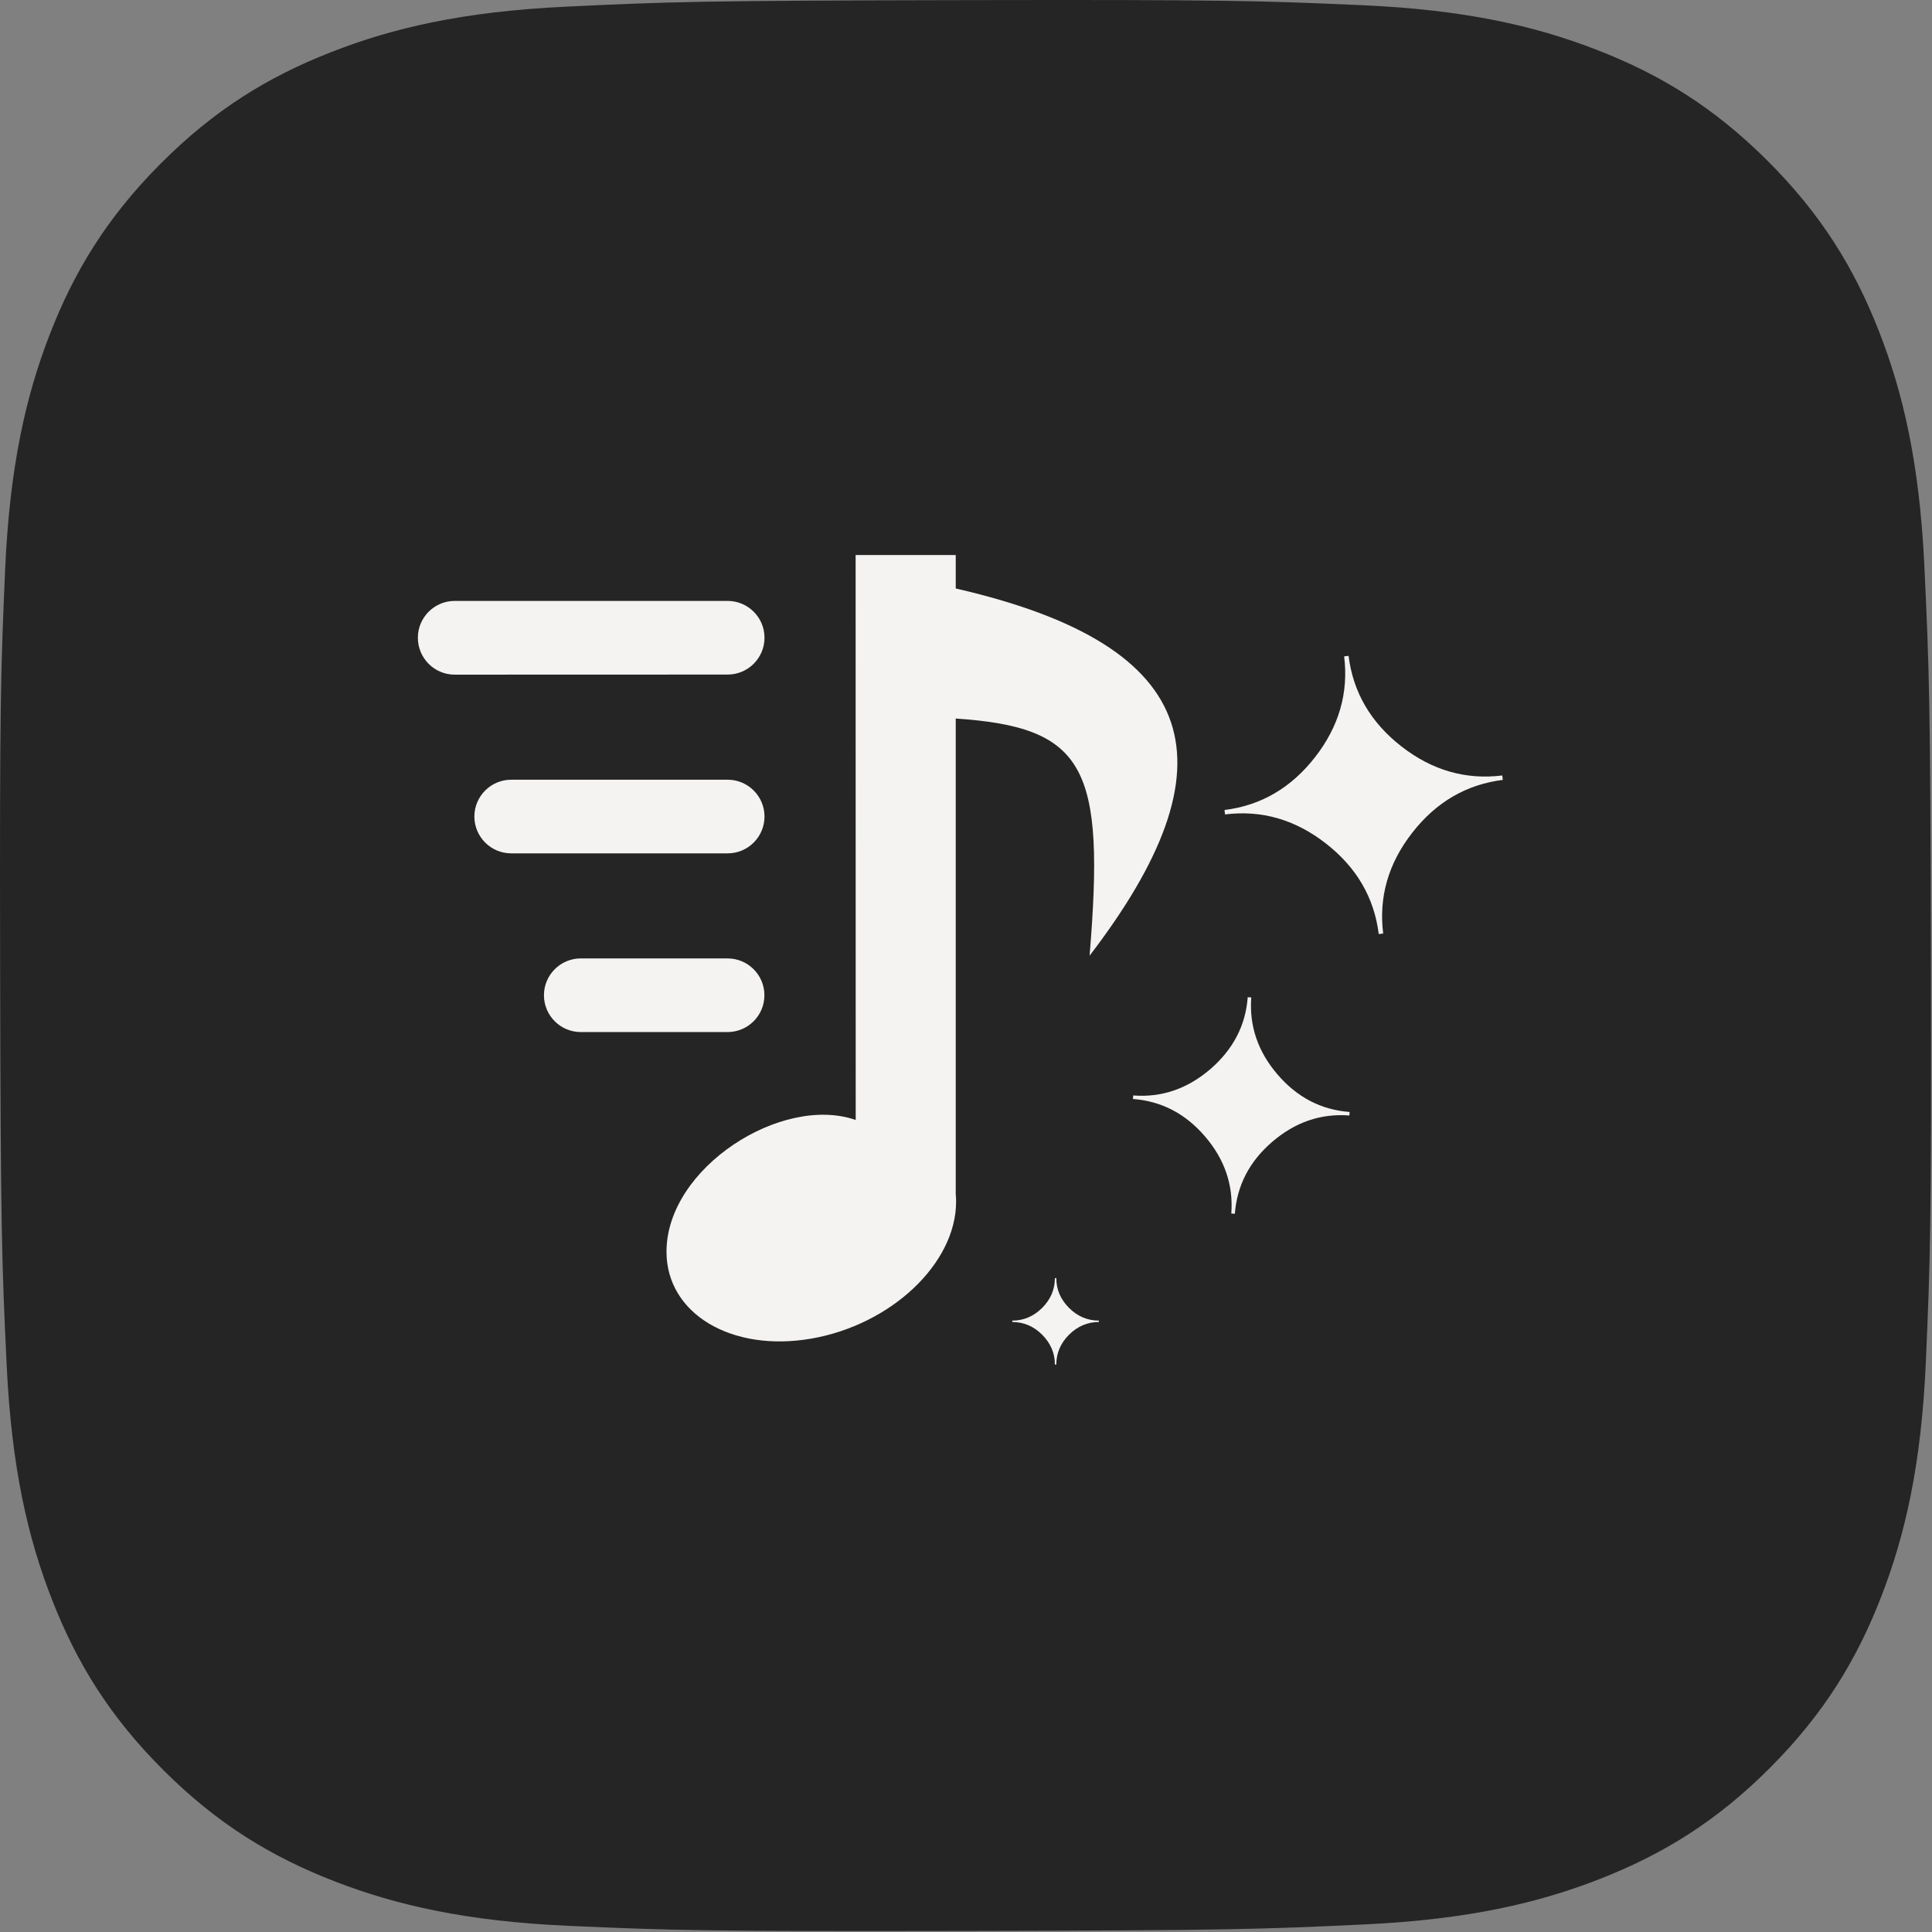
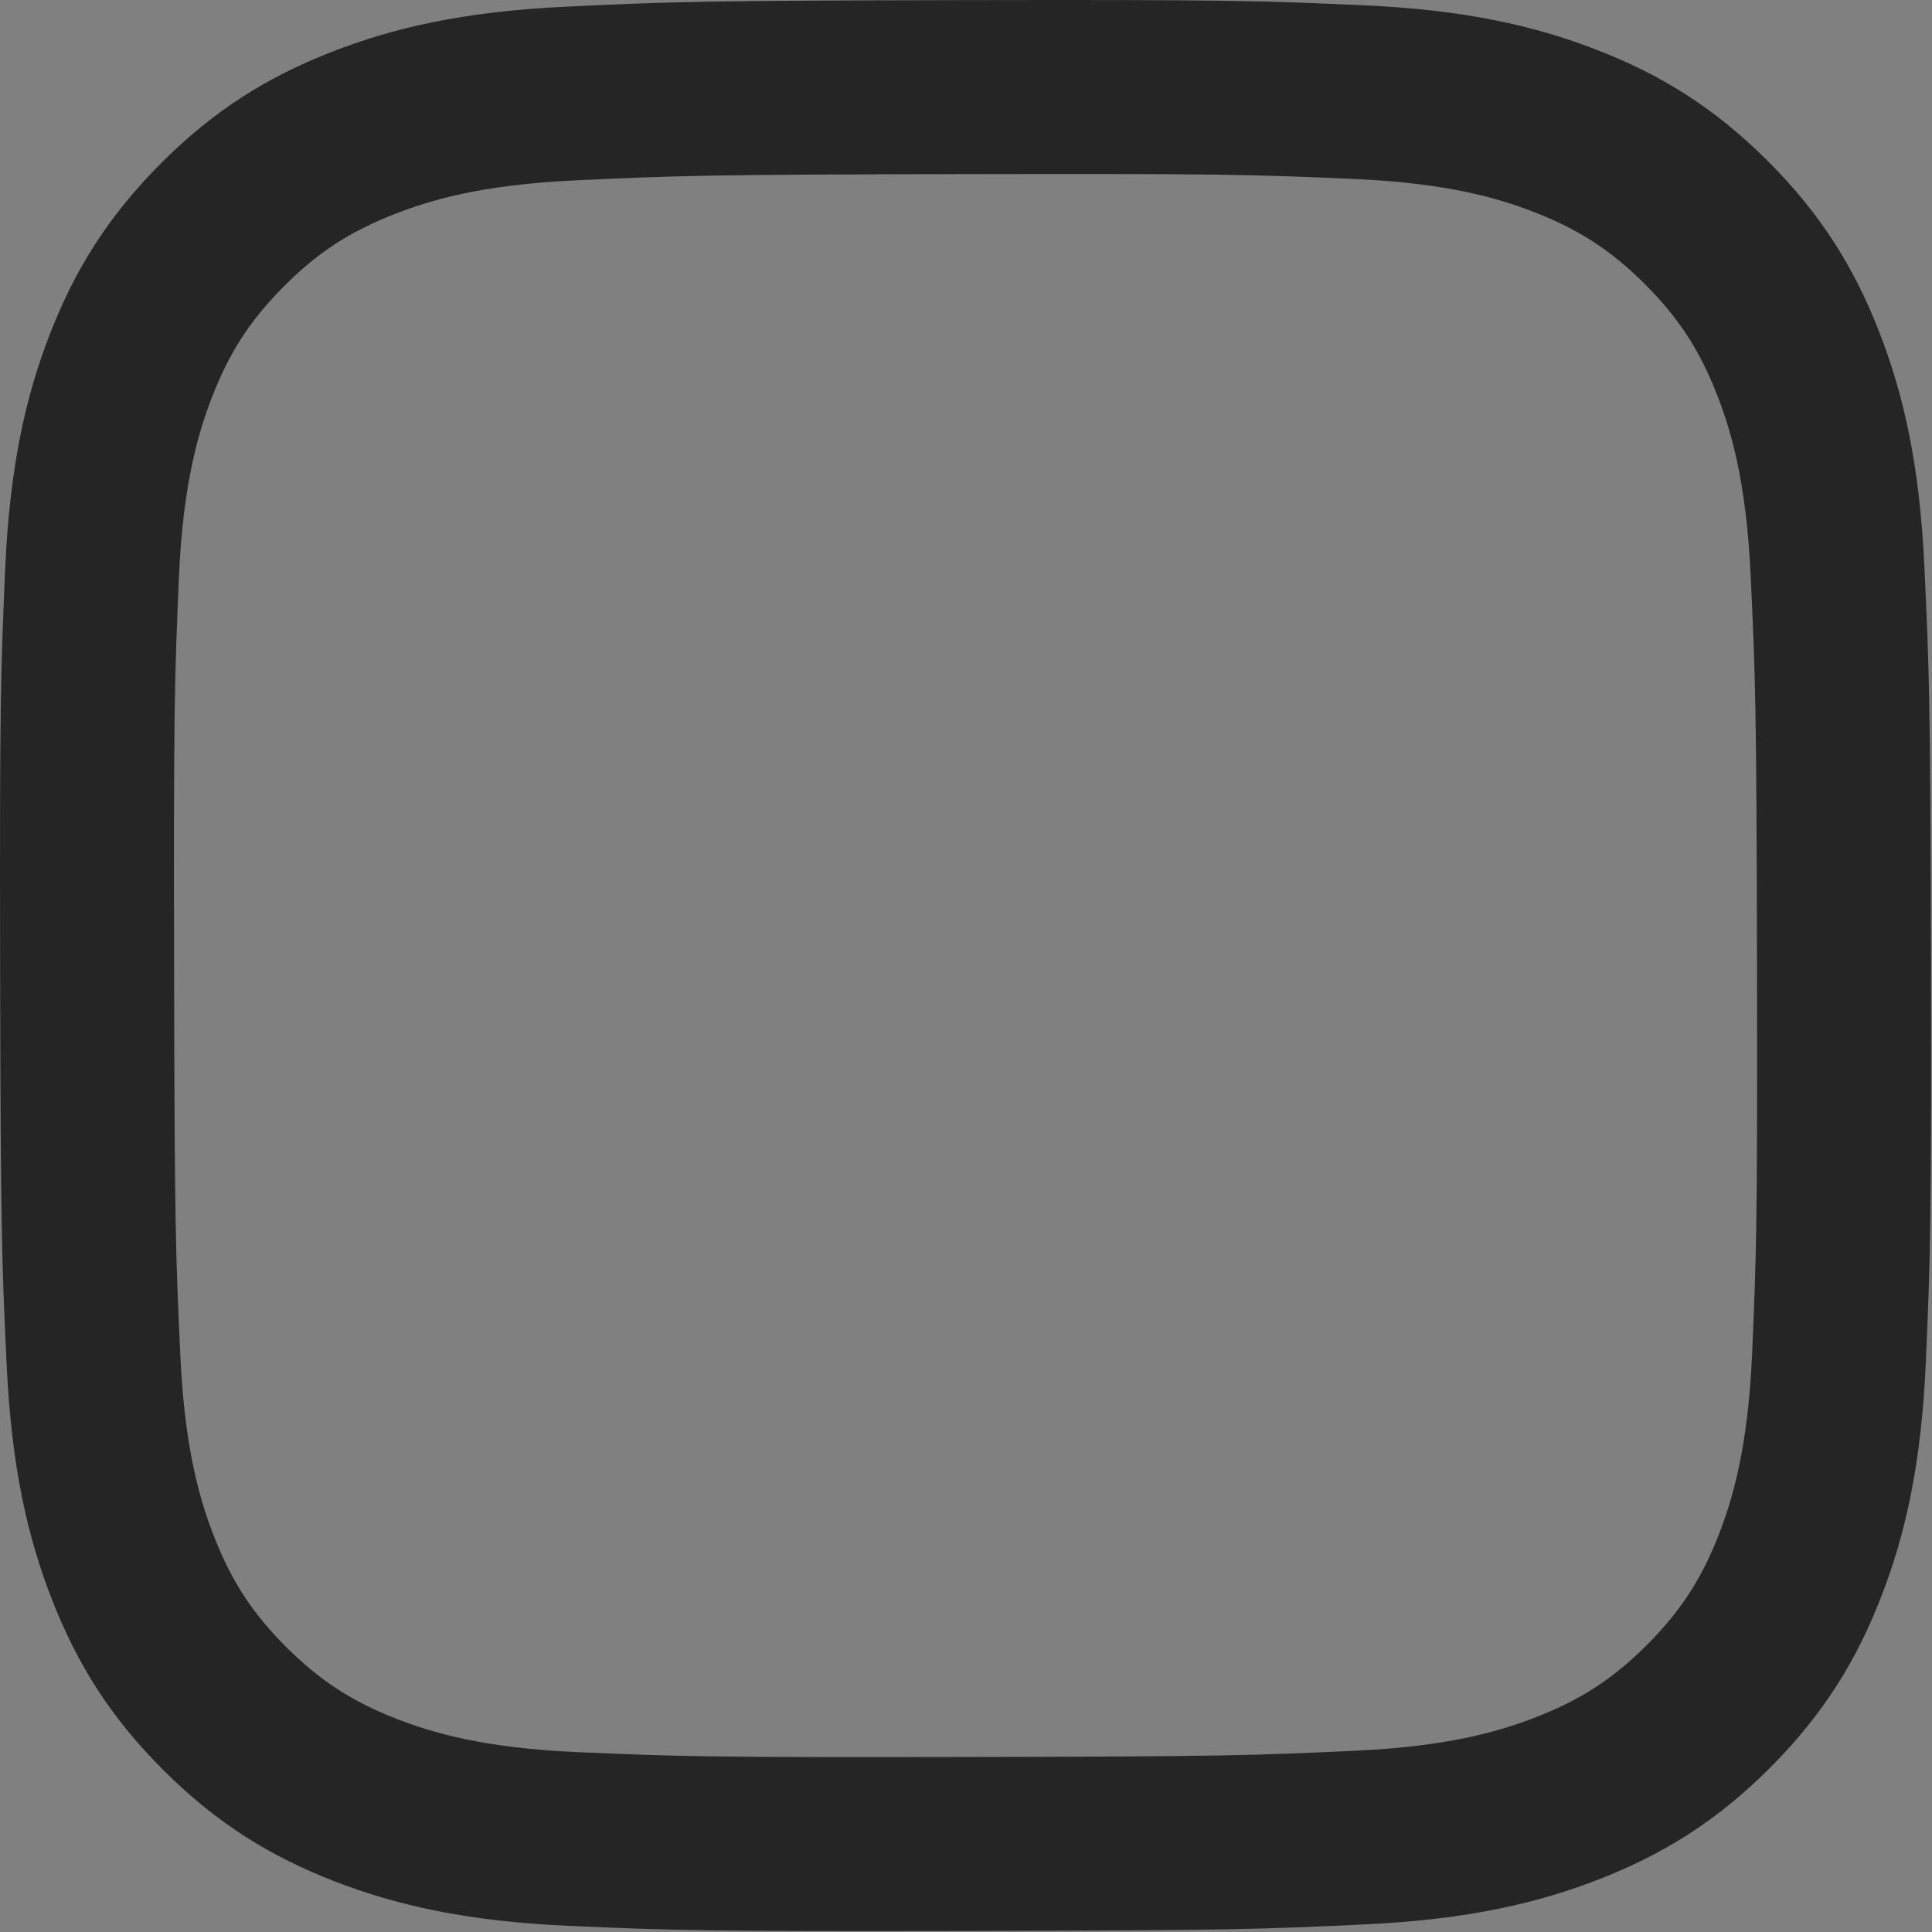
<svg xmlns="http://www.w3.org/2000/svg" width="100%" height="100%" viewBox="0 0 1334 1334" version="1.1" xml:space="preserve" style="fill-rule:evenodd;clip-rule:evenodd;stroke-linejoin:round;stroke-miterlimit:2;">
  <rect x="0" y="0" width="1334" height="1334" fill="#808080" stroke="none" />
  <g>
-     <path d="M412.073,56.19c-65.409,3.088 -110.083,13.562 -149.124,28.861c-40.411,15.755 -74.668,36.867 -108.745,71.086c-34.121,34.238 -55.074,68.555 -70.709,109.007c-15.136,39.139 -25.394,83.835 -28.283,149.285c-2.867,65.57 -3.525,86.483 -3.206,253.412c0.32,166.911 1.054,187.864 4.181,253.454c3.126,65.39 13.565,110.044 28.861,149.102c15.775,40.414 36.868,74.654 71.105,108.753c34.219,34.098 68.558,55.033 109.029,70.689c39.099,15.114 83.811,25.413 149.242,28.281c65.568,2.888 86.5,3.525 253.388,3.208c166.968,-0.32 187.903,-1.057 253.47,-4.164c65.41,-3.127 110.043,-13.601 149.122,-28.862c40.411,-15.812 74.668,-36.867 108.75,-71.105c34.077,-34.221 55.031,-68.557 70.666,-109.029c15.138,-39.098 25.434,-83.815 28.28,-149.203c2.87,-65.611 3.549,-86.564 3.227,-253.474c-0.319,-166.93 -1.073,-187.843 -4.18,-253.391c-3.108,-65.45 -13.584,-110.086 -28.862,-149.165c-15.793,-40.411 -36.864,-74.633 -71.083,-108.75c-34.219,-34.08 -68.557,-55.074 -109.029,-70.668c-39.117,-15.138 -83.813,-25.454 -149.241,-28.283c-65.571,-2.908 -86.503,-3.544 -253.451,-3.227c-166.908,0.319 -187.84,1.035 -253.408,4.183Z" style="fill:#252525;fill-rule:nonzero;" />
    <path d="M398.341,1209.79c-64.995,-2.828 -100.289,-13.63 -123.81,-22.679c-31.149,-12.053 -53.375,-26.503 -76.769,-49.722c-23.349,-23.31 -37.843,-45.471 -50.005,-76.555c-9.135,-23.523 -20.13,-58.773 -23.177,-123.768c-3.305,-70.269 -4.06,-91.349 -4.383,-269.357c-0.346,-177.964 0.302,-199.048 3.37,-269.378c2.784,-64.951 13.651,-100.292 22.68,-123.792c12.052,-31.19 26.461,-53.375 49.724,-76.766c23.304,-23.393 45.466,-37.844 76.57,-50.005c23.503,-9.183 58.753,-20.092 123.727,-23.178c70.307,-3.328 91.367,-4.039 269.331,-4.385c178.003,-0.346 199.084,0.281 269.417,3.37c64.948,2.828 100.287,13.586 123.769,22.68c31.166,12.052 53.393,26.419 76.765,49.724c23.37,23.307 37.865,45.424 50.027,76.596c9.177,23.435 20.088,58.729 23.156,123.683c3.346,70.307 4.104,91.39 4.427,269.354c0.344,178.008 -0.305,199.092 -3.391,269.381c-2.83,64.992 -13.609,100.313 -22.679,123.854c-12.055,31.128 -26.461,53.355 -49.748,76.748c-23.284,23.305 -45.445,37.841 -76.57,50.002c-23.461,9.159 -58.753,20.089 -123.683,23.178c-70.307,3.304 -91.37,4.062 -269.396,4.385c-177.964,0.346 -199.021,-0.323 -269.352,-3.37Zm-7.776,-1205.17c-70.935,3.349 -119.383,14.708 -161.722,31.299c-43.825,17.086 -80.976,39.982 -117.932,77.091c-37.003,37.131 -59.727,74.347 -76.683,118.217c-16.414,42.445 -27.539,90.917 -30.672,161.896c-3.109,71.109 -3.823,93.789 -3.476,274.821c0.346,181.01 1.143,203.734 4.534,274.865c3.39,70.914 14.711,119.341 31.299,161.698c17.107,43.828 39.982,80.961 77.112,117.94c37.11,36.979 74.349,59.683 118.24,76.662c42.401,16.39 90.891,27.56 161.849,30.669c71.107,3.133 93.808,3.823 274.795,3.479c181.073,-0.346 203.776,-1.146 274.883,-4.515c70.935,-3.391 119.339,-14.75 161.719,-31.3c43.826,-17.148 80.977,-39.982 117.938,-77.112c36.956,-37.112 59.68,-74.349 76.636,-118.24c16.416,-42.401 27.583,-90.896 30.669,-161.807c3.112,-71.154 3.849,-93.878 3.5,-274.889c-0.346,-181.031 -1.164,-203.711 -4.534,-274.797c-3.37,-70.98 -14.732,-119.386 -31.299,-161.766c-17.128,-43.826 -39.98,-80.938 -77.089,-117.938c-37.11,-36.958 -74.349,-59.727 -118.24,-76.638c-42.422,-16.417 -90.893,-27.604 -161.849,-30.672c-71.11,-3.154 -93.81,-3.844 -274.863,-3.5c-181.008,0.346 -203.708,1.122 -274.815,4.537Z" style="fill:#252525;fill-rule:nonzero;" />
    <g>
-       <path d="M590.784,383.225l69.133,0l0,23.106c172.955,39.626 192.707,122.659 92.422,253.549c10.668,-129.854 -2.439,-157.714 -92.422,-163.75l0,328.352c0.183,1.768 0.244,3.475 0.244,5.243c0,42.675 -44.808,84.984 -99.981,94.555c-55.233,9.571 -99.98,-17.314 -99.98,-59.988c-0,-58.221 79.984,-108.76 130.645,-90.959l-0.061,-390.108Zm138.571,558.978l-0.975,0c-0,-7.864 -2.926,-14.692 -8.779,-20.605c-5.853,-5.853 -12.741,-8.779 -20.606,-8.779l0,-0.976c7.865,0 14.693,-2.926 20.606,-8.778c5.853,-5.914 8.779,-12.742 8.779,-20.545l0.975,-0c0,7.864 2.927,14.692 8.779,20.545c5.853,5.852 12.741,8.778 20.606,8.778l-0,0.976c-7.865,-0 -14.692,2.926 -20.606,8.779c-5.852,5.852 -8.779,12.741 -8.779,20.605Zm123.269,-104.126l-2.438,-0.183c1.463,-19.63 -4.573,-37.371 -18.107,-53.16c-13.534,-15.79 -30.116,-24.447 -49.807,-25.91l0.183,-2.439c19.63,1.525 37.371,-4.572 53.16,-18.106c15.79,-13.595 24.447,-30.177 25.91,-49.746l2.439,0.182c-1.464,19.631 4.572,37.371 18.106,53.161c13.534,15.79 30.116,24.447 49.807,25.91l-0.183,2.438c-19.63,-1.524 -37.37,4.573 -53.16,18.107c-15.79,13.534 -24.386,30.116 -25.91,49.746Zm102.42,-193.499l-3.049,0.365c-3.17,-25.178 -15.301,-46.027 -36.517,-62.549c-21.154,-16.521 -44.382,-23.166 -69.621,-20.057l-0.366,-3.048c25.179,-3.109 46.028,-15.302 62.549,-36.517c16.522,-21.216 23.167,-44.443 20.058,-69.56l3.048,-0.366c3.17,25.178 15.302,46.028 36.517,62.549c21.216,16.521 44.382,23.166 69.621,20.057l0.366,3.048c-25.178,3.171 -46.028,15.302 -62.549,36.518c-16.521,21.154 -23.167,44.382 -20.057,69.56Zm-554.04,68.035c-14.022,0 -25.422,-11.4 -25.422,-25.422c-0,-14.021 11.4,-25.422 25.422,-25.422l101.383,0c14.021,0 25.422,11.401 25.422,25.422c-0,14.022 -11.401,25.422 -25.422,25.422l-101.383,0Zm-48.04,-123.391c-14.022,0 -25.422,-11.4 -25.422,-25.422c0,-14.021 11.4,-25.422 25.422,-25.422l149.484,0c14.021,0 25.421,11.401 25.421,25.422c0,14.022 -11.4,25.422 -25.421,25.422l-191.549,0l42.065,0Zm-39.017,-123.391c-14.022,0 -25.422,-11.4 -25.422,-25.483c0,-14.021 11.4,-25.421 25.422,-25.421l188.501,-0c14.021,-0 25.421,11.4 25.421,25.421c0,14.022 -11.4,25.422 -25.421,25.422l-188.501,0.061Z" style="fill:#f4f3f2;" />
-     </g>
+       </g>
  </g>
</svg>